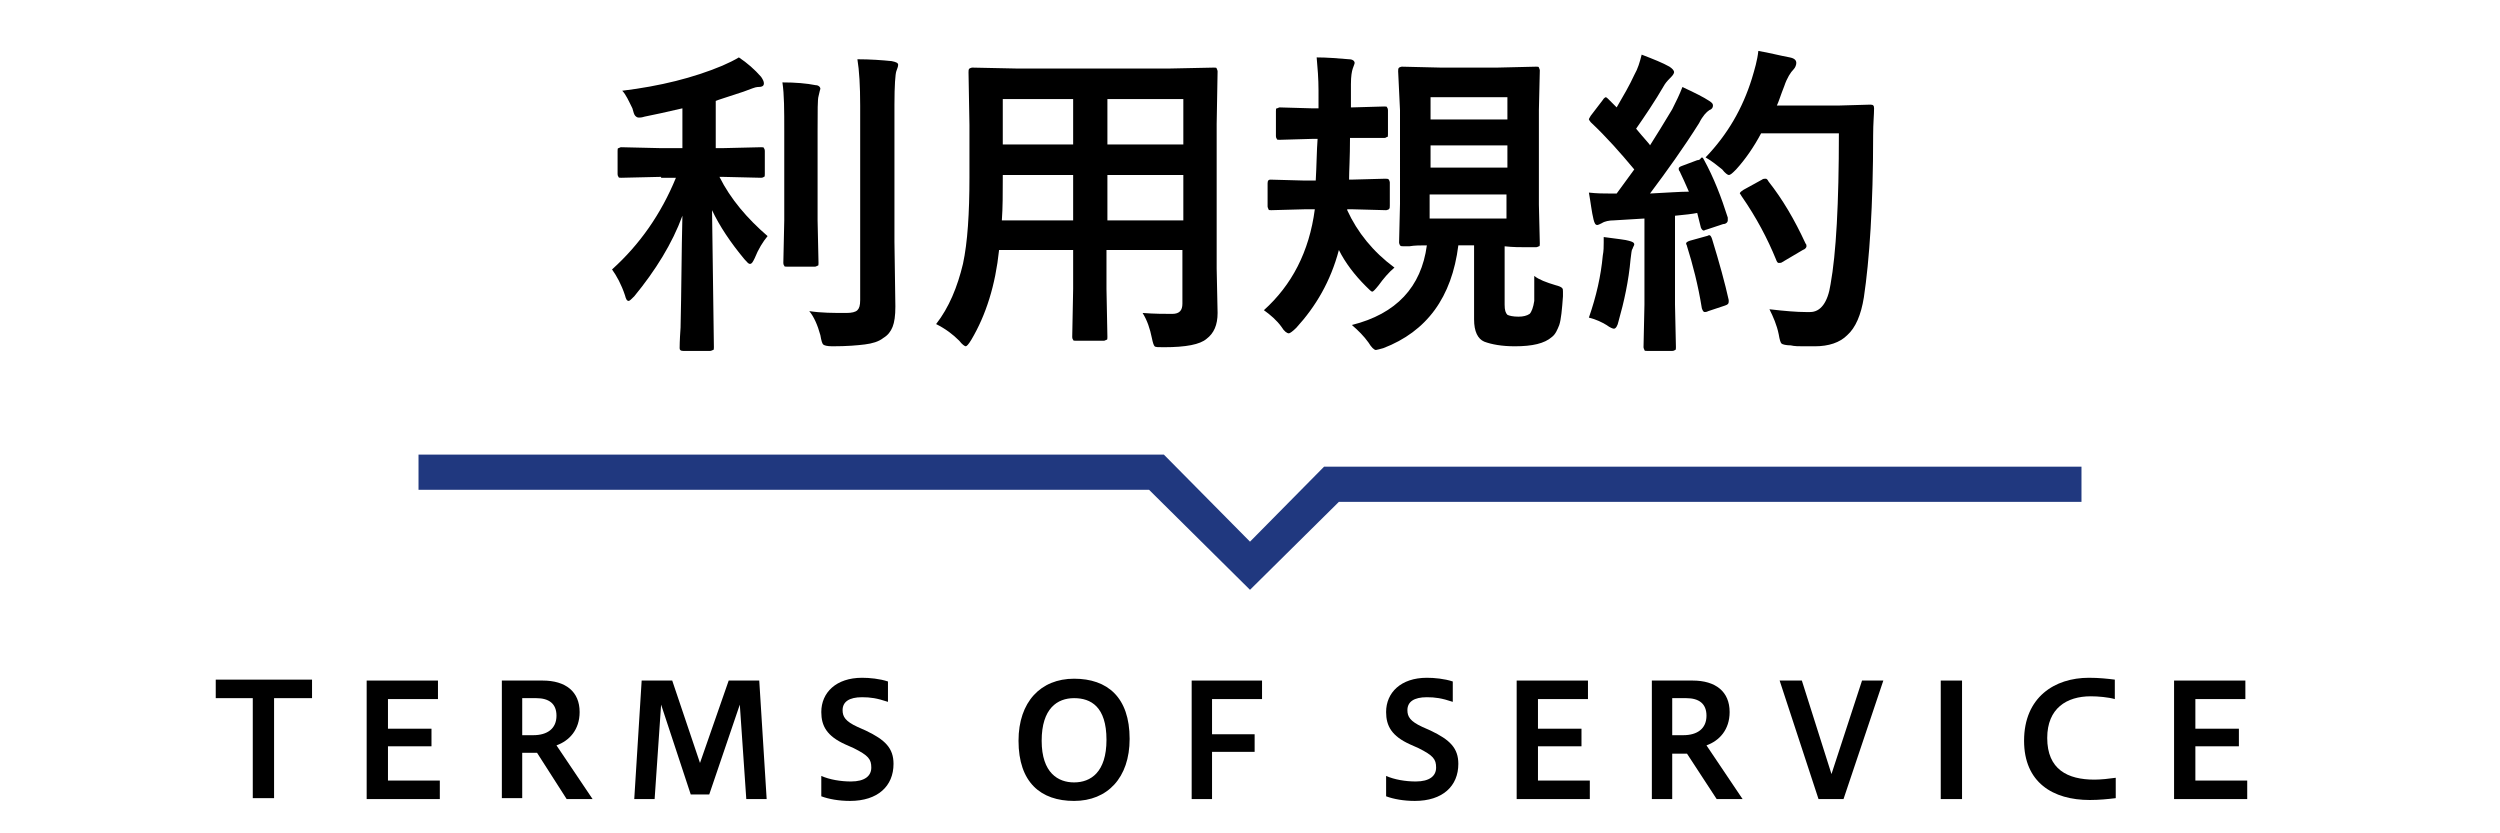
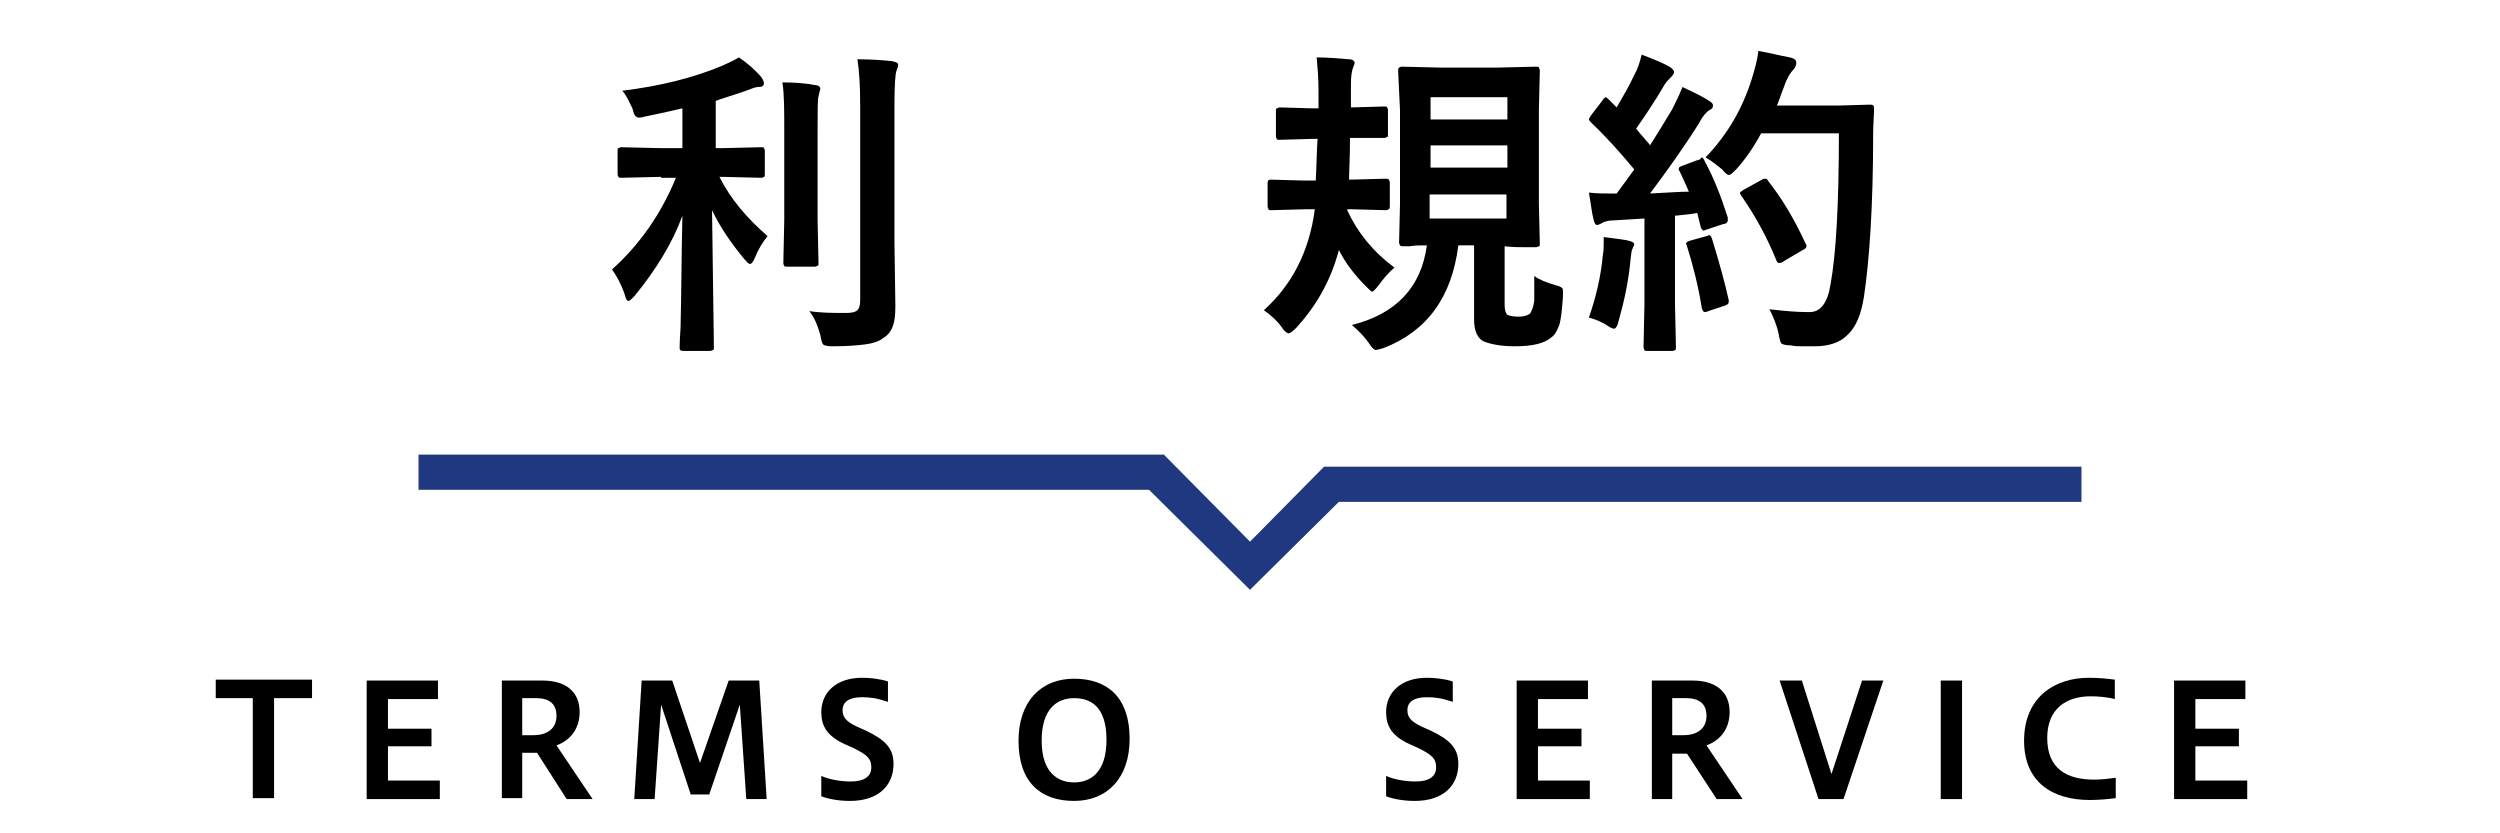
<svg xmlns="http://www.w3.org/2000/svg" version="1.1" x="0px" y="0px" width="270px" height="90px" viewBox="0 0 270 90" style="enable-background:new 0 0 270 90;" xml:space="preserve">
  <style type="text/css">
	.st0{fill:#20387F;}
</style>
  <g id="利用ガイド">
</g>
  <g id="会社概要">
</g>
  <g id="お問い合わせ">
</g>
  <g id="プライバシーポリシー">
</g>
  <g id="利用規約">
    <g>
      <g>
        <path d="M71.4,19.1l-4.3,0.1c-0.2,0-0.3,0-0.3-0.1c0,0-0.1-0.1-0.1-0.3v-2.5c0-0.2,0-0.3,0.1-0.3s0.1-0.1,0.3-0.1l4.3,0.1h2.3     v-4.3c-1.7,0.4-3.1,0.7-4.1,0.9c-0.3,0.1-0.5,0.1-0.6,0.1c-0.2,0-0.3-0.1-0.4-0.2c-0.1-0.1-0.2-0.4-0.3-0.8     c-0.4-0.8-0.7-1.5-1.1-1.9c4.1-0.5,7.7-1.4,10.8-2.7c0.7-0.3,1.3-0.6,1.8-0.9c0.9,0.6,1.7,1.3,2.4,2.1c0.2,0.3,0.3,0.5,0.3,0.7     c0,0.3-0.2,0.4-0.7,0.4c-0.2,0-0.7,0.2-1.5,0.5c-1.8,0.6-2.8,0.9-3,1V16H78l4.2-0.1c0.2,0,0.3,0,0.3,0.1c0,0,0.1,0.1,0.1,0.3v2.5     c0,0.2,0,0.3-0.1,0.3c0,0-0.1,0.1-0.3,0.1L78,19.1h-0.3c1.2,2.4,3,4.5,5.2,6.4c-0.5,0.6-1,1.4-1.4,2.4c-0.2,0.4-0.3,0.6-0.5,0.6     s-0.3-0.2-0.6-0.5c-1.5-1.8-2.7-3.6-3.5-5.3l0.2,14.8c0,0.2,0,0.3-0.1,0.3c0,0-0.2,0.1-0.3,0.1h-2.9c-0.3,0-0.4-0.1-0.4-0.3     c0-0.1,0-0.8,0.1-2.2c0.1-4.1,0.1-8.2,0.2-12.1c-1.1,3-2.9,5.9-5.2,8.7c-0.3,0.3-0.5,0.5-0.6,0.5c-0.2,0-0.3-0.2-0.4-0.6     c-0.4-1.2-0.9-2.1-1.4-2.8c3-2.7,5.3-6,6.9-9.9H71.4z M84.5,8.9c1.4,0,2.6,0.1,3.6,0.3c0.3,0,0.5,0.2,0.5,0.4     c0,0-0.1,0.3-0.2,0.8c-0.1,0.3-0.1,1.6-0.1,3.7v9.7l0.1,4.6c0,0.2,0,0.3-0.1,0.3s-0.1,0.1-0.3,0.1H85c-0.2,0-0.3,0-0.3-0.1     c0,0-0.1-0.1-0.1-0.3l0.1-4.6v-9.6C84.7,11.9,84.7,10.2,84.5,8.9z M87.4,33.6c1.3,0.2,2.6,0.2,4,0.2c0.6,0,1-0.1,1.2-0.3     c0.2-0.2,0.3-0.5,0.3-1.1v-21c0-2.1-0.1-3.8-0.3-5c1.4,0,2.7,0.1,3.7,0.2C96.8,6.7,97,6.8,97,7c0,0.2-0.1,0.4-0.2,0.7     c-0.1,0.3-0.2,1.5-0.2,3.6v14.8l0.1,7c0,1-0.1,1.7-0.3,2.2c-0.2,0.5-0.5,0.9-1,1.2c-0.5,0.4-1.2,0.6-2,0.7     c-0.8,0.1-1.9,0.2-3.5,0.2c-0.6,0-0.9-0.1-1-0.2c-0.1-0.1-0.2-0.4-0.3-1C88.3,35.1,87.9,34.2,87.4,33.6z" />
-         <path d="M123.4,33.8c1.3,0.1,2.4,0.1,3.2,0.1c0.8,0,1.1-0.4,1.1-1.1V27h-8.2v4.2l0.1,5.2c0,0.2,0,0.3-0.1,0.3s-0.1,0.1-0.3,0.1     h-3c-0.2,0-0.3,0-0.3-0.1c0,0-0.1-0.1-0.1-0.3l0.1-5.2V27h-8c-0.4,3.8-1.4,7-3,9.7c-0.3,0.5-0.5,0.7-0.6,0.7     c-0.1,0-0.4-0.2-0.7-0.6c-0.7-0.7-1.5-1.3-2.5-1.8c1.4-1.8,2.3-4,2.9-6.5c0.5-2.3,0.7-5.5,0.7-9.3v-5.7l-0.1-5.7     c0-0.2,0-0.3,0.1-0.4c0,0,0.2-0.1,0.3-0.1l4.8,0.1h16.5l4.8-0.1c0.2,0,0.3,0,0.3,0.1c0,0,0.1,0.2,0.1,0.3l-0.1,5.7V29l0.1,4.8     c0,1.3-0.4,2.2-1.2,2.8c-0.7,0.6-2.2,0.9-4.6,0.9c-0.6,0-0.9,0-1-0.1c-0.1-0.1-0.2-0.4-0.3-0.9C124.2,35.5,123.9,34.6,123.4,33.8     z M108.2,23.8h7.7v-4.9h-7.6v0.4C108.3,20.9,108.3,22.4,108.2,23.8z M108.3,15.6h7.6v-4.9h-7.6V15.6z M127.8,10.7h-8.2v4.9h8.2     V10.7z M119.6,23.8h8.2v-4.9h-8.2V23.8z" />
        <path d="M145.9,14.9h-0.1c0,2.1-0.1,3.6-0.1,4.5h0.2l3.7-0.1c0.2,0,0.3,0,0.4,0.1c0,0,0.1,0.2,0.1,0.3v2.5c0,0.2,0,0.3-0.1,0.4     c0,0-0.2,0.1-0.3,0.1l-3.7-0.1h-0.5v0.1c1.1,2.4,2.8,4.5,5.1,6.2c-0.6,0.5-1.2,1.2-1.7,1.9c-0.4,0.5-0.6,0.7-0.7,0.7     c-0.1,0-0.3-0.2-0.7-0.6c-1.2-1.2-2.2-2.5-2.9-3.9c-0.9,3.4-2.5,6.1-4.6,8.4c-0.4,0.4-0.7,0.6-0.8,0.6c-0.2,0-0.5-0.2-0.8-0.7     c-0.5-0.7-1.2-1.3-1.9-1.8c3-2.7,4.9-6.3,5.5-10.9H141l-3.7,0.1c-0.2,0-0.3,0-0.3-0.1c0,0-0.1-0.2-0.1-0.3v-2.5     c0-0.3,0.1-0.4,0.3-0.4l3.7,0.1h1.2c0.1-1.7,0.1-3.2,0.2-4.5h-0.6l-3.5,0.1c-0.2,0-0.3,0-0.3-0.1c0,0-0.1-0.1-0.1-0.3V12     c0-0.2,0-0.3,0.1-0.3s0.2-0.1,0.3-0.1l3.5,0.1h0.7V9.8c0-1.3-0.1-2.5-0.2-3.6c1.1,0,2.3,0.1,3.5,0.2c0.4,0,0.6,0.2,0.6,0.4     c0,0.1-0.1,0.3-0.2,0.6c-0.1,0.3-0.2,0.8-0.2,1.7c0,0.5,0,1.4,0,2.5h0.1l3.5-0.1c0.2,0,0.3,0,0.3,0.1c0,0,0.1,0.1,0.1,0.3v2.6     c0,0.2,0,0.3-0.1,0.3s-0.1,0.1-0.3,0.1L145.9,14.9z M165.7,29.8c0.5,0.4,1.3,0.7,2.3,1c0.4,0.1,0.6,0.2,0.7,0.3     c0.1,0.1,0.1,0.2,0.1,0.4c0,0.1,0,0.3,0,0.5c-0.1,1.4-0.2,2.5-0.4,3.1c-0.2,0.5-0.4,1-0.8,1.3c-0.8,0.7-2.1,1-4,1     c-1.4,0-2.5-0.2-3.3-0.5c-0.7-0.3-1.1-1.1-1.1-2.4v-8h-1.7c-0.7,5.6-3.4,9.3-8.1,11.1c-0.4,0.1-0.7,0.2-0.8,0.2     c-0.2,0-0.5-0.3-0.8-0.8c-0.5-0.7-1.1-1.3-1.8-1.9c4.8-1.2,7.5-4.1,8.1-8.6c-0.7,0-1.3,0-1.9,0.1c-0.4,0-0.6,0-0.6,0     c-0.2,0-0.3,0-0.4-0.1c0,0-0.1-0.2-0.1-0.3l0.1-4.2V11.9L151,7.7c0-0.2,0-0.3,0.1-0.4c0,0,0.2-0.1,0.3-0.1l4.2,0.1h6.1l4.2-0.1     c0.2,0,0.3,0,0.3,0.1c0,0,0.1,0.2,0.1,0.3l-0.1,4.3v10.2l0.1,4.2c0,0.2,0,0.3-0.1,0.3c0,0-0.2,0.1-0.3,0.1l-1,0     c-0.7,0-1.5,0-2.4-0.1v6.3c0,0.6,0.1,0.9,0.3,1.1c0.2,0.1,0.6,0.2,1.2,0.2c0.5,0,0.9-0.1,1.2-0.3c0.2-0.2,0.4-0.7,0.5-1.4     C165.7,31.9,165.7,31.1,165.7,29.8z M154.5,10.5v2.4h8.3v-2.4H154.5z M154.5,18.1h8.3v-2.4h-8.3V18.1z M162.7,23.6V21h-8.3v2.6     H162.7z" />
        <path d="M184,17.2c1.1,2,1.9,4.1,2.6,6.3c0,0.1,0,0.2,0,0.3c0,0.2-0.2,0.4-0.5,0.4l-1.8,0.6c-0.1,0-0.2,0.1-0.3,0.1     c-0.1,0-0.2-0.1-0.3-0.3l-0.4-1.6c-0.5,0.1-1.3,0.2-2.4,0.3v9.6l0.1,4.6c0,0.2,0,0.3-0.1,0.3c0,0-0.1,0.1-0.3,0.1h-2.7     c-0.2,0-0.3,0-0.3-0.1c0,0-0.1-0.2-0.1-0.3l0.1-4.6v-9.3l-3.3,0.2c-0.5,0-1,0.1-1.3,0.3c-0.2,0.1-0.4,0.2-0.5,0.2     c-0.2,0-0.3-0.2-0.4-0.6c-0.2-0.8-0.3-1.8-0.5-2.9c0.9,0.1,1.6,0.1,2.2,0.1c0.2,0,0.5,0,0.8,0l1.9-2.6c-1.5-1.8-3-3.5-4.7-5.1     c-0.1-0.1-0.2-0.3-0.2-0.3c0-0.1,0.1-0.2,0.2-0.4l1.3-1.7c0.1-0.2,0.3-0.3,0.3-0.3c0.1,0,0.2,0.1,0.3,0.2l0.9,0.9     c0.7-1.2,1.4-2.4,1.9-3.5c0.4-0.7,0.6-1.4,0.8-2.2c1.3,0.5,2.3,0.9,3,1.3c0.3,0.2,0.5,0.4,0.5,0.6c0,0.1-0.1,0.3-0.3,0.5     c-0.2,0.2-0.5,0.5-0.7,0.8c-1.1,1.9-2.2,3.5-3.1,4.8c0.9,1.1,1.5,1.7,1.5,1.8c0.7-1.1,1.5-2.4,2.4-3.9c0.4-0.8,0.8-1.6,1.1-2.4     c1.3,0.6,2.3,1.1,2.9,1.5c0.3,0.2,0.4,0.3,0.4,0.5c0,0.2-0.1,0.4-0.4,0.5c-0.3,0.2-0.7,0.6-1.1,1.4c-1.7,2.7-3.5,5.2-5.3,7.6     c2-0.1,3.3-0.2,4.2-0.2c-0.4-0.9-0.7-1.6-1-2.2c-0.1-0.1-0.1-0.2-0.1-0.3c0-0.1,0.1-0.2,0.4-0.3l1.6-0.6c0.2,0,0.3-0.1,0.3-0.1     C183.8,16.9,183.9,17,184,17.2z M171.6,34.3c0.8-2.3,1.3-4.5,1.5-6.7c0.1-0.5,0.1-1,0.1-1.4c0-0.2,0-0.4,0-0.6     c1.5,0.2,2.4,0.3,2.7,0.4c0.4,0.1,0.6,0.2,0.6,0.4c0,0.1-0.1,0.2-0.2,0.5c-0.1,0.1-0.1,0.4-0.2,1.1c-0.2,2.3-0.7,4.6-1.3,6.7     c-0.1,0.5-0.3,0.8-0.5,0.8c-0.1,0-0.4-0.1-0.8-0.4C173,34.8,172.4,34.5,171.6,34.3z M184.3,25.5c0.1,0,0.2-0.1,0.3-0.1     c0.1,0,0.2,0.1,0.3,0.4c0.8,2.6,1.4,4.8,1.8,6.6c0,0.1,0,0.2,0,0.2c0,0.2-0.1,0.3-0.4,0.4l-1.8,0.6c-0.2,0.1-0.3,0.1-0.4,0.1     c-0.1,0-0.2-0.1-0.3-0.4c-0.4-2.5-1-4.8-1.6-6.7c0-0.1-0.1-0.2-0.1-0.3c0-0.1,0.1-0.2,0.4-0.3L184.3,25.5z M184.2,17     c2.4-2.5,4-5.3,5-8.5c0.3-1,0.6-2,0.7-3c1.2,0.2,2.3,0.5,3.4,0.7c0.5,0.1,0.7,0.3,0.7,0.6c0,0.2-0.1,0.5-0.3,0.7     c-0.3,0.3-0.7,0.9-1,1.8c-0.4,1-0.6,1.7-0.8,2.1h6.6l3.5-0.1c0.3,0,0.4,0.1,0.4,0.4c0,0.7-0.1,1.6-0.1,2.9c0,7.6-0.4,13.5-1,17.5     c-0.3,1.9-0.9,3.3-1.8,4.1c-0.8,0.8-2,1.2-3.5,1.2l-1.2,0c-0.5,0-1,0-1.4-0.1c-0.5,0-0.9-0.1-1-0.2c-0.1-0.1-0.2-0.4-0.3-1     c-0.2-1-0.6-1.9-1-2.7c1.7,0.2,3,0.3,3.9,0.3c0.2,0,0.3,0,0.5,0c1.1,0,1.9-1,2.2-3c0.6-3.3,0.9-8.7,0.9-16.3h-8.4     c-0.8,1.5-1.7,2.8-2.7,3.9c-0.4,0.4-0.6,0.6-0.8,0.6c-0.1,0-0.4-0.2-0.7-0.6C185.5,17.9,184.9,17.4,184.2,17z M191,19.6     c1.5,1.9,2.8,4.1,4,6.7c0.1,0.1,0.1,0.2,0.1,0.3c0,0.1-0.1,0.3-0.4,0.4l-2.2,1.3c-0.1,0.1-0.3,0.1-0.4,0.1     c-0.1,0-0.2-0.1-0.3-0.4c-0.9-2.2-2.1-4.5-3.7-6.8c-0.1-0.2-0.2-0.3-0.2-0.3c0-0.1,0.1-0.2,0.4-0.4l2-1.1     c0.1-0.1,0.3-0.1,0.4-0.1C190.8,19.3,190.9,19.4,191,19.6z" />
      </g>
    </g>
    <polygon class="st0" points="135,63.7 124.1,52.9 45.2,52.9 45.2,49.1 125.7,49.1 135,58.5 143,50.4 224.8,50.4 224.8,54.2    144.6,54.2  " />
    <g>
      <g>
        <path d="M27.3,86.3V75.4h-4v-2h10.4v2h-4.1v10.8H27.3z" />
        <path d="M39.6,86.3V73.5h7.7v2h-5.4v3.2h4.7v1.9h-4.7v3.7h5.6v2H39.6z" />
        <path d="M54.2,86.3V73.5h4.4c2.5,0,4,1.2,4,3.4c0,1.9-1.1,3.1-2.5,3.6l3.9,5.8h-2.8L58,81.3h-1.6v4.9H54.2z M56.4,75.4v4h1.2     c1.5,0,2.5-0.7,2.5-2.1c0-1.3-0.8-1.9-2.2-1.9H56.4z" />
        <path d="M68.5,86.3l0.8-12.8h3.3l3,8.9l3.1-8.9h3.3l0.8,12.8h-2.2l-0.7-10.2l-3.3,9.7h-2l-3.2-9.7l-0.7,10.2H68.5z" />
        <path d="M88.7,83.8c0.9,0.4,2.1,0.6,3.2,0.6c1.5,0,2.2-0.6,2.2-1.5c0-0.9-0.3-1.3-1.9-2.1l-0.9-0.4c-2-0.9-2.6-2-2.6-3.5     c0-2.1,1.6-3.7,4.4-3.7c0.8,0,1.9,0.1,2.8,0.4v2.2c-1.2-0.4-1.9-0.5-2.8-0.5c-1.4,0-2.1,0.5-2.1,1.4c0,0.7,0.3,1.2,1.6,1.8     l0.9,0.4c2.1,1,3,1.9,3,3.6c0,2.4-1.7,4-4.7,4c-1.2,0-2.3-0.2-3.1-0.5V83.8z" />
        <path d="M110,80c0-4.2,2.4-6.7,6-6.7c3.6,0,6,2,6,6.5c0,4.2-2.4,6.7-6,6.7C112.4,86.5,110,84.5,110,80z M119.5,79.9     c0-3.6-1.7-4.5-3.5-4.5c-1.8,0-3.5,1.1-3.5,4.6c0,3.5,1.8,4.5,3.5,4.5C117.8,84.5,119.5,83.4,119.5,79.9z" />
-         <path d="M128.7,86.3V73.5h7.6v2h-5.4v3.8h4.6v1.9h-4.6v5.1H128.7z" />
        <path d="M149.7,83.8c0.9,0.4,2.1,0.6,3.2,0.6c1.5,0,2.2-0.6,2.2-1.5c0-0.9-0.3-1.3-1.9-2.1l-0.9-0.4c-2-0.9-2.6-2-2.6-3.5     c0-2.1,1.6-3.7,4.4-3.7c0.8,0,1.9,0.1,2.8,0.4v2.2c-1.2-0.4-1.9-0.5-2.8-0.5c-1.4,0-2.1,0.5-2.1,1.4c0,0.7,0.3,1.2,1.6,1.8     l0.9,0.4c2.1,1,3,1.9,3,3.6c0,2.4-1.7,4-4.7,4c-1.2,0-2.3-0.2-3.1-0.5V83.8z" />
        <path d="M163.8,86.3V73.5h7.7v2h-5.4v3.2h4.7v1.9h-4.7v3.7h5.6v2H163.8z" />
        <path d="M178.4,86.3V73.5h4.4c2.5,0,4,1.2,4,3.4c0,1.9-1.1,3.1-2.5,3.6l3.9,5.8h-2.8l-3.2-4.9h-1.6v4.9H178.4z M180.6,75.4v4h1.2     c1.5,0,2.5-0.7,2.5-2.1c0-1.3-0.8-1.9-2.2-1.9H180.6z" />
        <path d="M196.4,86.3l-4.2-12.8h2.4l3.2,10.1l3.3-10.1h2.3l-4.3,12.8H196.4z" />
        <path d="M209.6,86.3V73.5h2.3v12.8H209.6z" />
        <path d="M228.5,86.2c-0.8,0.1-1.8,0.2-2.8,0.2c-4,0-7.1-1.9-7.1-6.4c0-4.7,3.3-6.8,7-6.8c1.1,0,2,0.1,2.8,0.2v2.1     c-0.7-0.2-1.8-0.3-2.6-0.3c-2.6,0-4.7,1.3-4.7,4.5c0,3.4,2.2,4.5,5.1,4.5c0.7,0,1.6-0.1,2.3-0.2V86.2z" />
        <path d="M234.8,86.3V73.5h7.7v2h-5.4v3.2h4.7v1.9h-4.7v3.7h5.6v2H234.8z" />
      </g>
    </g>
  </g>
  <g id="採用情報">
</g>
  <g id="サイトマップ">
</g>
</svg>